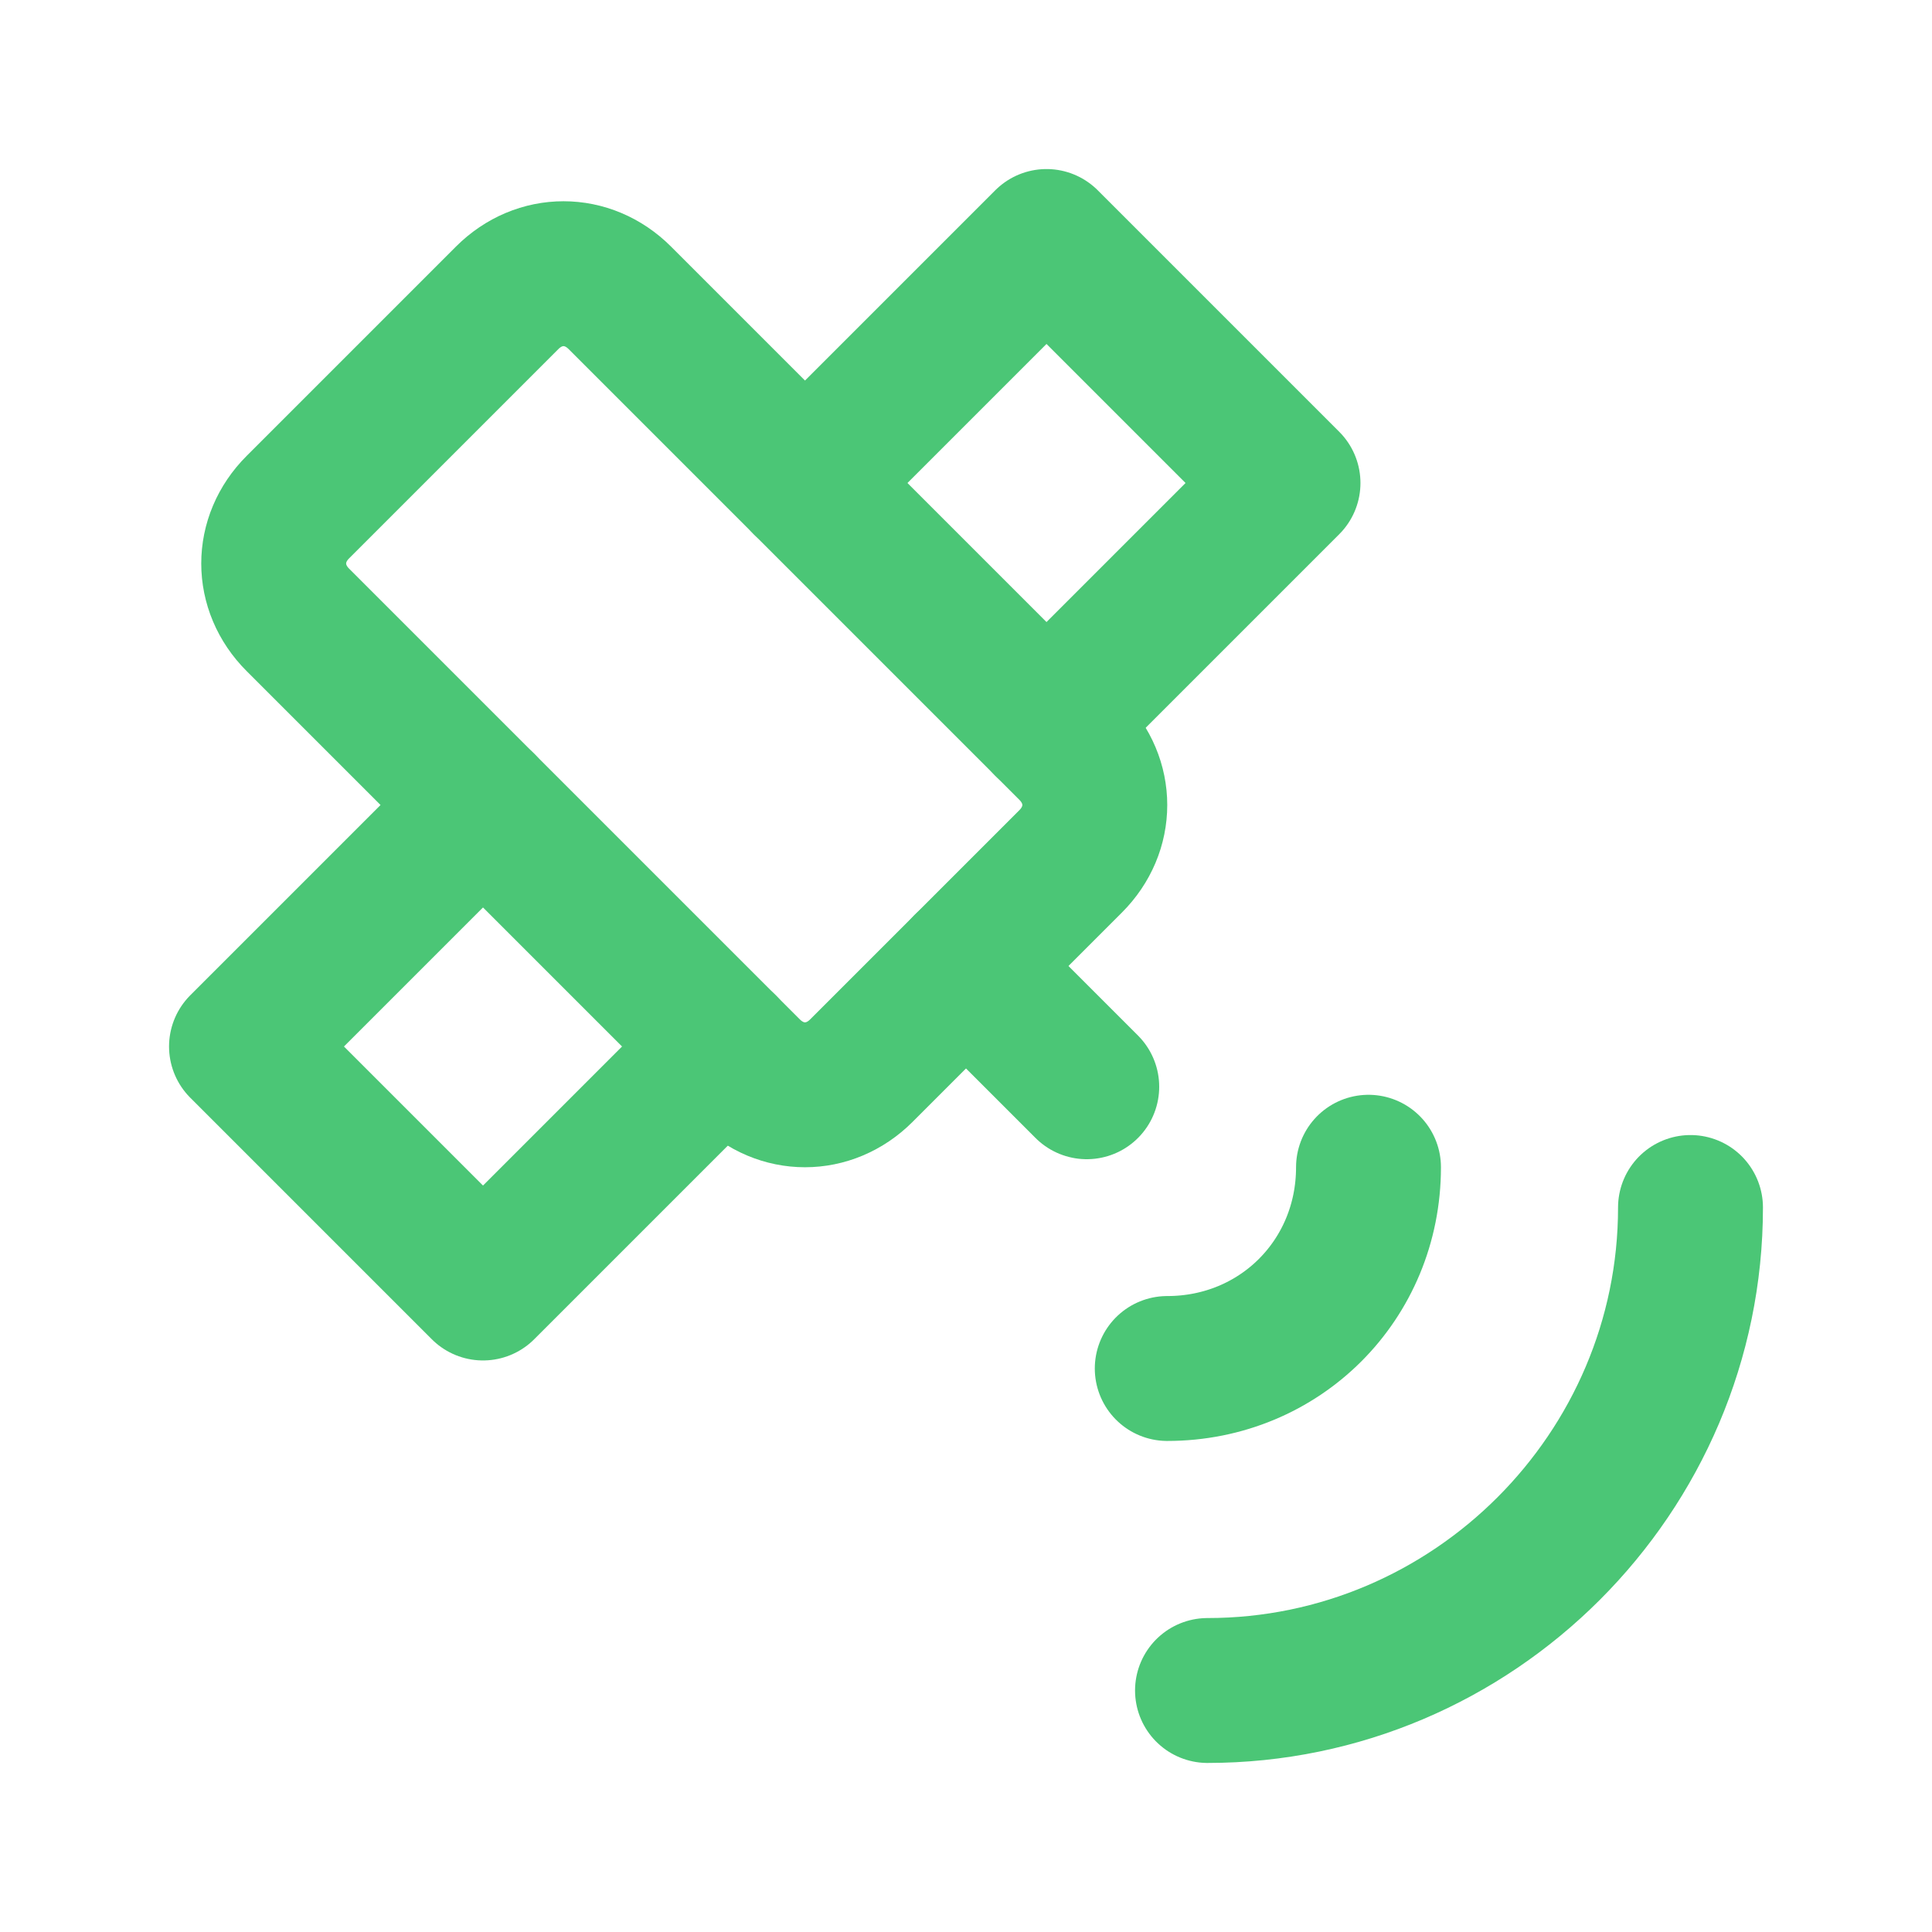
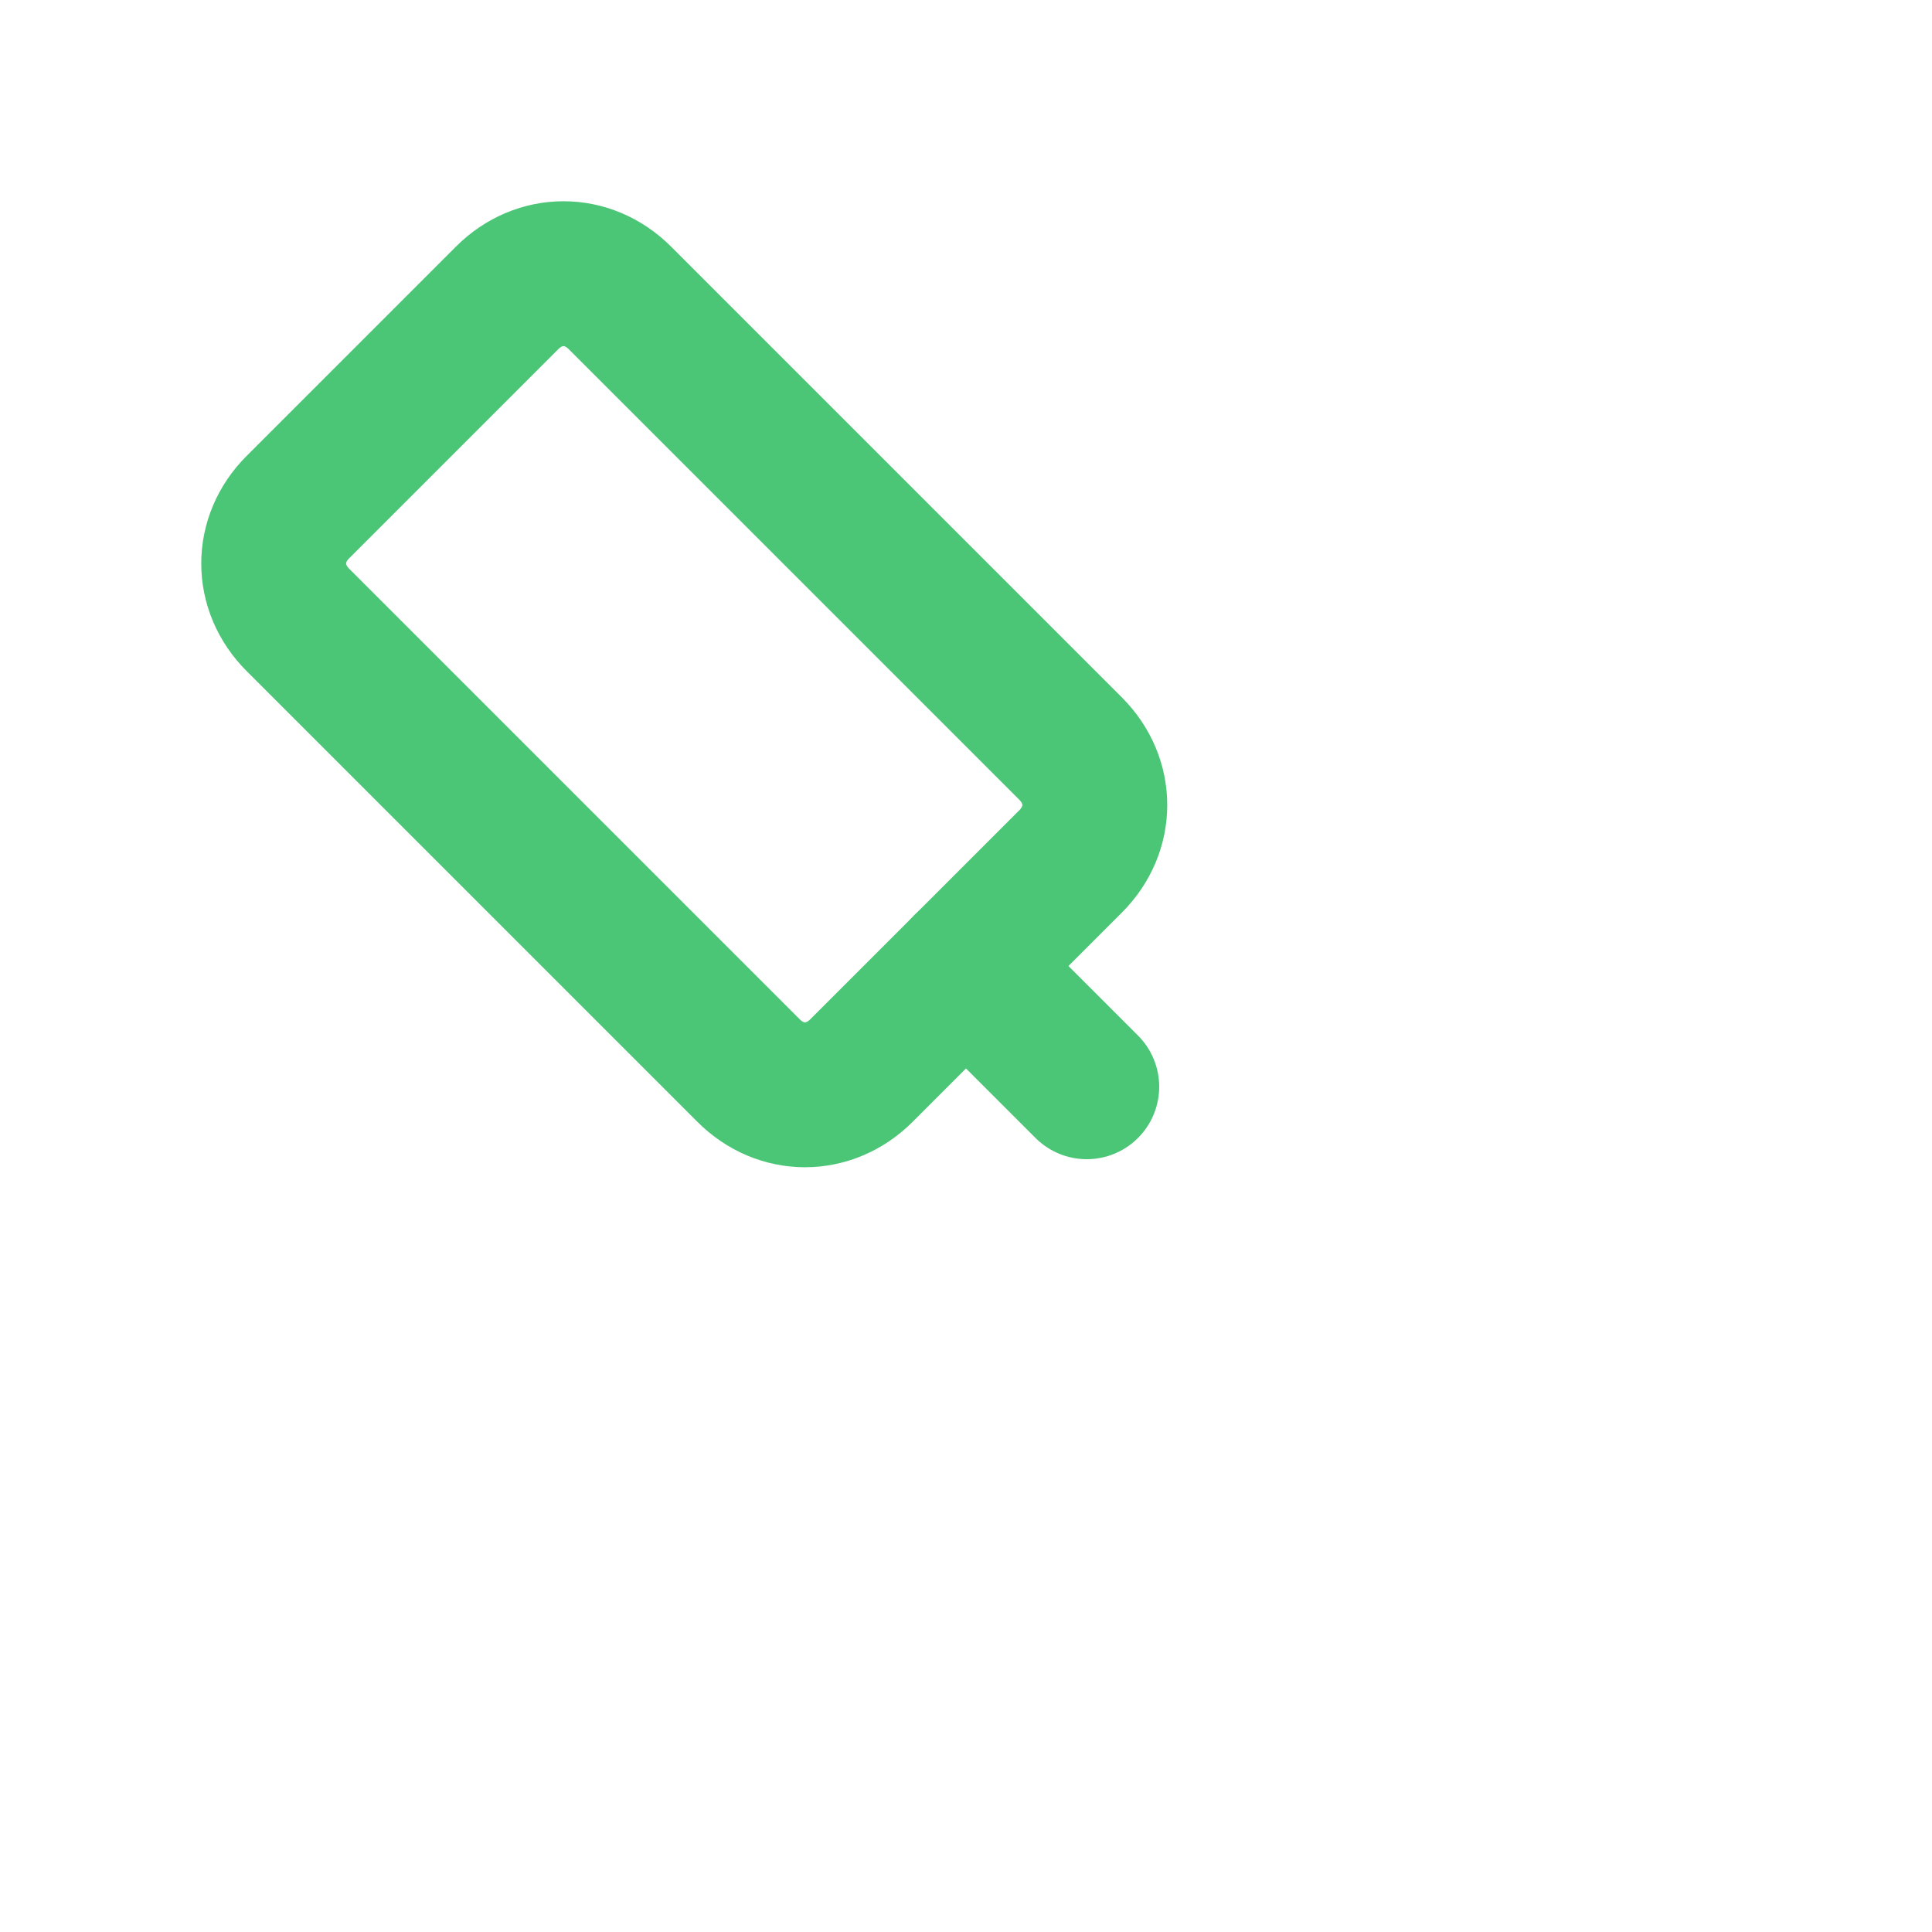
<svg xmlns="http://www.w3.org/2000/svg" id="Ebene_1" version="1.1" viewBox="0 0 24 24">
  <defs>
    <style>
      .st0 {
        fill: none;
        stroke: #4bc676;
        stroke-linecap: round;
        stroke-linejoin: round;
        stroke-width: 1.8px;
      }
    </style>
  </defs>
  <path class="st0" d="M3.7,6.3l2.6-2.6c.4-.4,1-.4,1.4,0l5.6,5.6c.4.4.4,1,0,1.4l-2.6,2.6c-.4.4-1,.4-1.4,0L3.7,7.7c-.4-.4-.4-1,0-1.4Z" />
-   <path class="st0" d="M6,10l-3,3,3,3,3-3" />
-   <path class="st0" d="M10,6l3-3,3,3-3,3" />
  <path class="st0" d="M12,12l1.5,1.5" />
-   <path class="st0" d="M14.5,17c1.4,0,2.5-1.1,2.5-2.5" />
-   <path class="st0" d="M15,21c3.3,0,6-2.7,6-6" />
</svg>